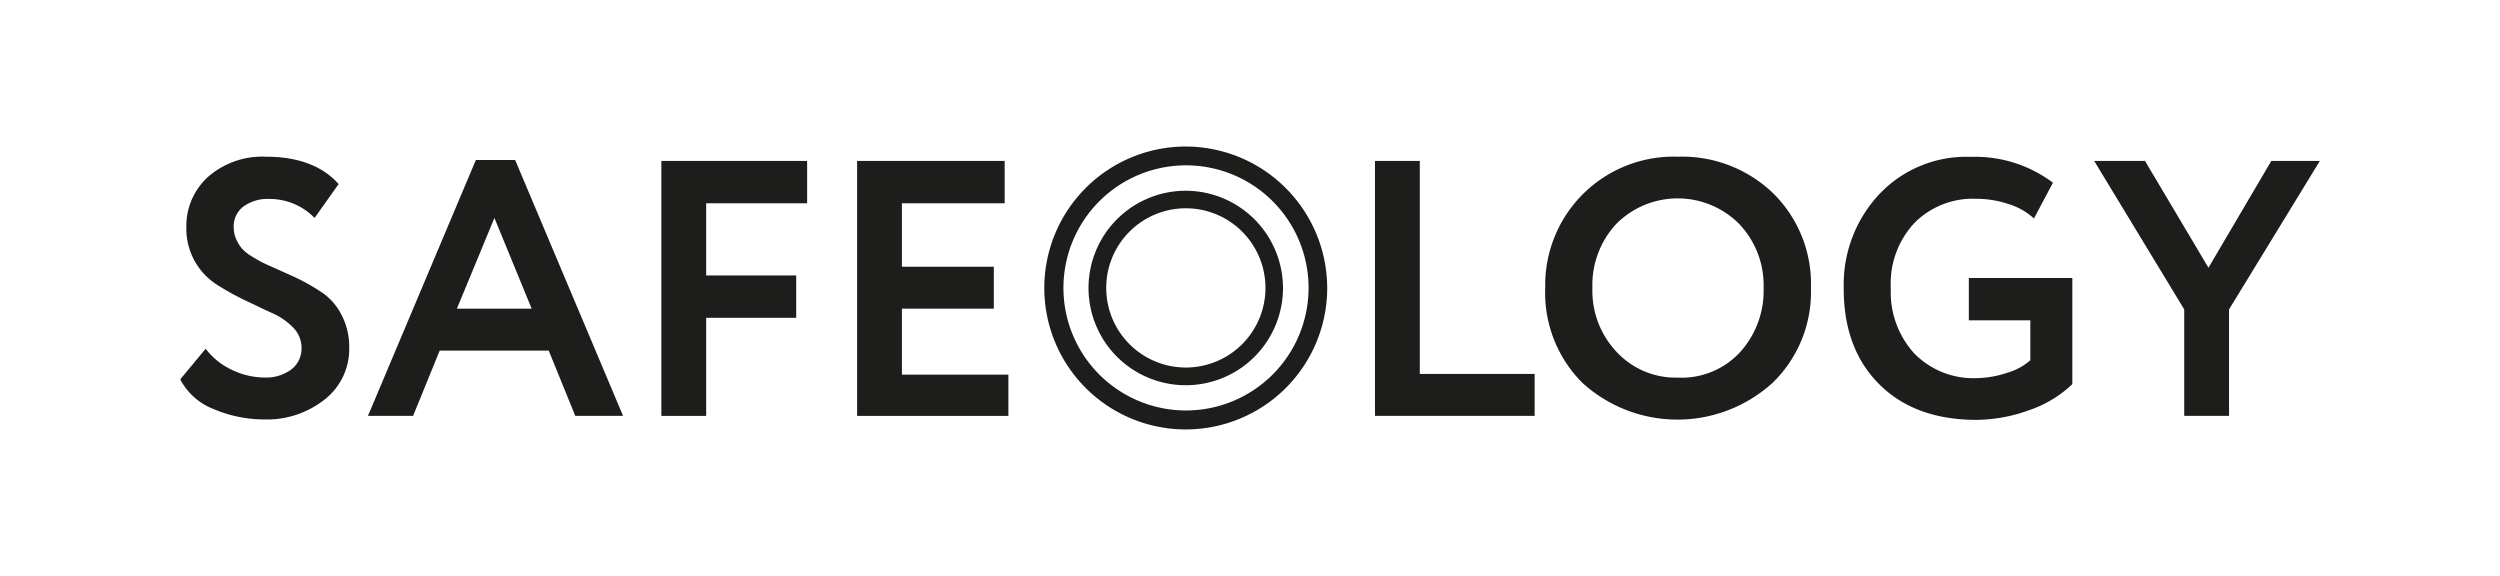
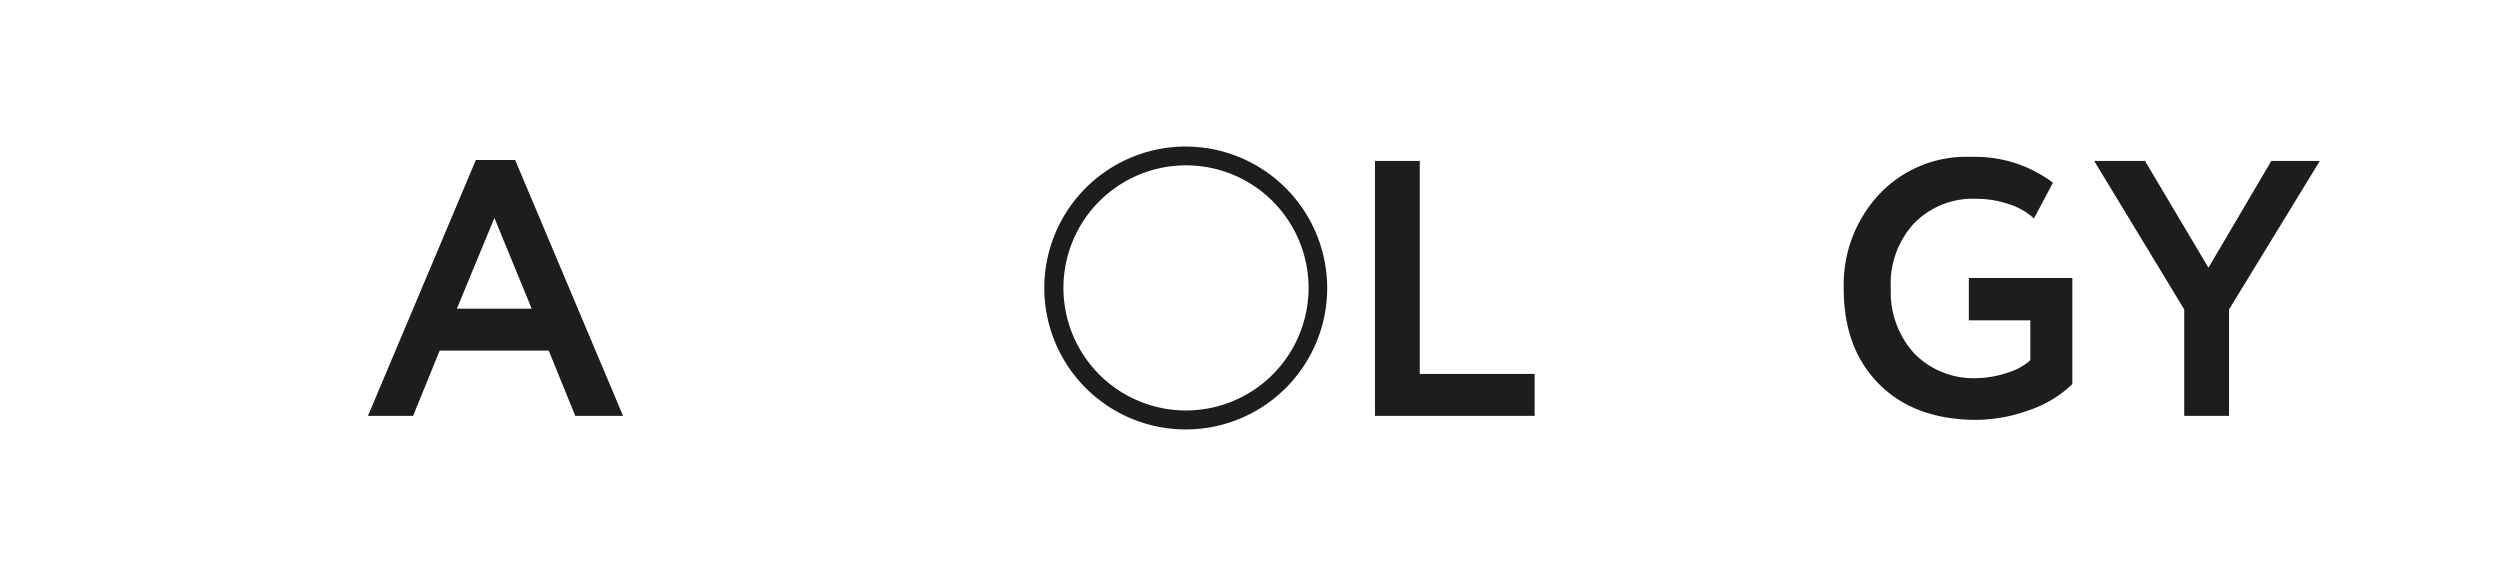
<svg xmlns="http://www.w3.org/2000/svg" id="Слой_1" data-name="Слой 1" viewBox="0 0 295.15 67.98">
  <defs>
    <style>.cls-1{fill:#1d1d1b;}</style>
  </defs>
-   <path class="cls-1" d="M35.6,41.09a3.41,3.41,0,0,0-1-2.43,7.86,7.86,0,0,0-2.52-1.72c-1-.45-2.1-1-3.29-1.55a32.66,32.66,0,0,1-3.29-1.85A7.85,7.85,0,0,1,22,26.8a7.82,7.82,0,0,1,2.53-5.89,9.7,9.7,0,0,1,6.84-2.41q5.73,0,8.61,3.23l-2.84,4a7.38,7.38,0,0,0-5.33-2.24,4.83,4.83,0,0,0-3.08.9,2.92,2.92,0,0,0-1.14,2.41,3.44,3.44,0,0,0,.3,1.44,4.4,4.4,0,0,0,.67,1.1,5.08,5.08,0,0,0,1.2.95c.56.34,1,.59,1.33.75s.88.41,1.66.75l1.64.74a23.55,23.55,0,0,1,3.31,1.8A7,7,0,0,1,40.23,37a8.25,8.25,0,0,1,1,4,7.58,7.58,0,0,1-2.88,6.15,11,11,0,0,1-7.19,2.37,15.35,15.35,0,0,1-6-1.25,7.46,7.46,0,0,1-3.88-3.48l3-3.62a8.25,8.25,0,0,0,3.11,2.5,8.93,8.93,0,0,0,3.82.9,5,5,0,0,0,3.18-.95A3.11,3.11,0,0,0,35.6,41.09Z" />
  <path class="cls-1" d="M48.77,49.1H43.44L56.18,18.89h4.64L73.56,49.1H67.92l-3.14-7.71H51.91Zm14-12.66L58.37,25.73,53.94,36.44Z" />
-   <path class="cls-1" d="M83.37,49.1H78.08V19H95.29v5H83.37v8.52H94v5H83.37Z" />
-   <path class="cls-1" d="M119.05,49.1H101.19V19h17.42v5H106.48v7.49h10.85v4.95H106.48v7.79h12.57Z" />
  <path class="cls-1" d="M181.18,49.1H162.33V19h5.29V44.15h13.56Z" />
-   <path class="cls-1" d="M182.43,34A15.16,15.16,0,0,1,198.09,18.5a15.49,15.49,0,0,1,11.23,4.3A15,15,0,0,1,213.8,34a14.93,14.93,0,0,1-4.48,11.15,16.69,16.69,0,0,1-22.46.09A15,15,0,0,1,182.43,34ZM188,34a10.49,10.49,0,0,0,2.89,7.58,9.51,9.51,0,0,0,7.18,3,9.4,9.4,0,0,0,7.36-3A10.79,10.79,0,0,0,208.21,34a10.49,10.49,0,0,0-2.93-7.61,10.24,10.24,0,0,0-14.42,0A10.58,10.58,0,0,0,188,34Z" />
  <path class="cls-1" d="M239.7,37.82h-7.26v-5h12.22V45.35a13.76,13.76,0,0,1-5.17,3.1,18.57,18.57,0,0,1-6.11,1.12q-7.32,0-11.53-4.22T217.67,34a15.6,15.6,0,0,1,4.13-11,14.12,14.12,0,0,1,10.89-4.48,15.28,15.28,0,0,1,9.68,3.05l-2.24,4.22a7.87,7.87,0,0,0-3-1.7,12,12,0,0,0-3.82-.62,9.69,9.69,0,0,0-7.28,2.84,10.47,10.47,0,0,0-2.8,7.74,10.71,10.71,0,0,0,2.8,7.71,9.78,9.78,0,0,0,7.41,2.88A11.77,11.77,0,0,0,237,44a7,7,0,0,0,2.7-1.47Z" />
  <path class="cls-1" d="M268.15,19h5.73L263.16,36.53V49.1h-5.29V36.53L247.24,19h6l7.49,12.61Z" />
  <path class="cls-1" d="M140,17.3A16.7,16.7,0,1,0,156.69,34,16.73,16.73,0,0,0,140,17.3Zm0,31.16A14.47,14.47,0,1,1,154.49,34,14.48,14.48,0,0,1,140,48.46Z" />
-   <path class="cls-1" d="M140,22.52A11.48,11.48,0,1,0,151.47,34,11.5,11.5,0,0,0,140,22.52Zm0,20.87a9.4,9.4,0,1,1,9.4-9.4A9.4,9.4,0,0,1,140,43.39Z" />
</svg>